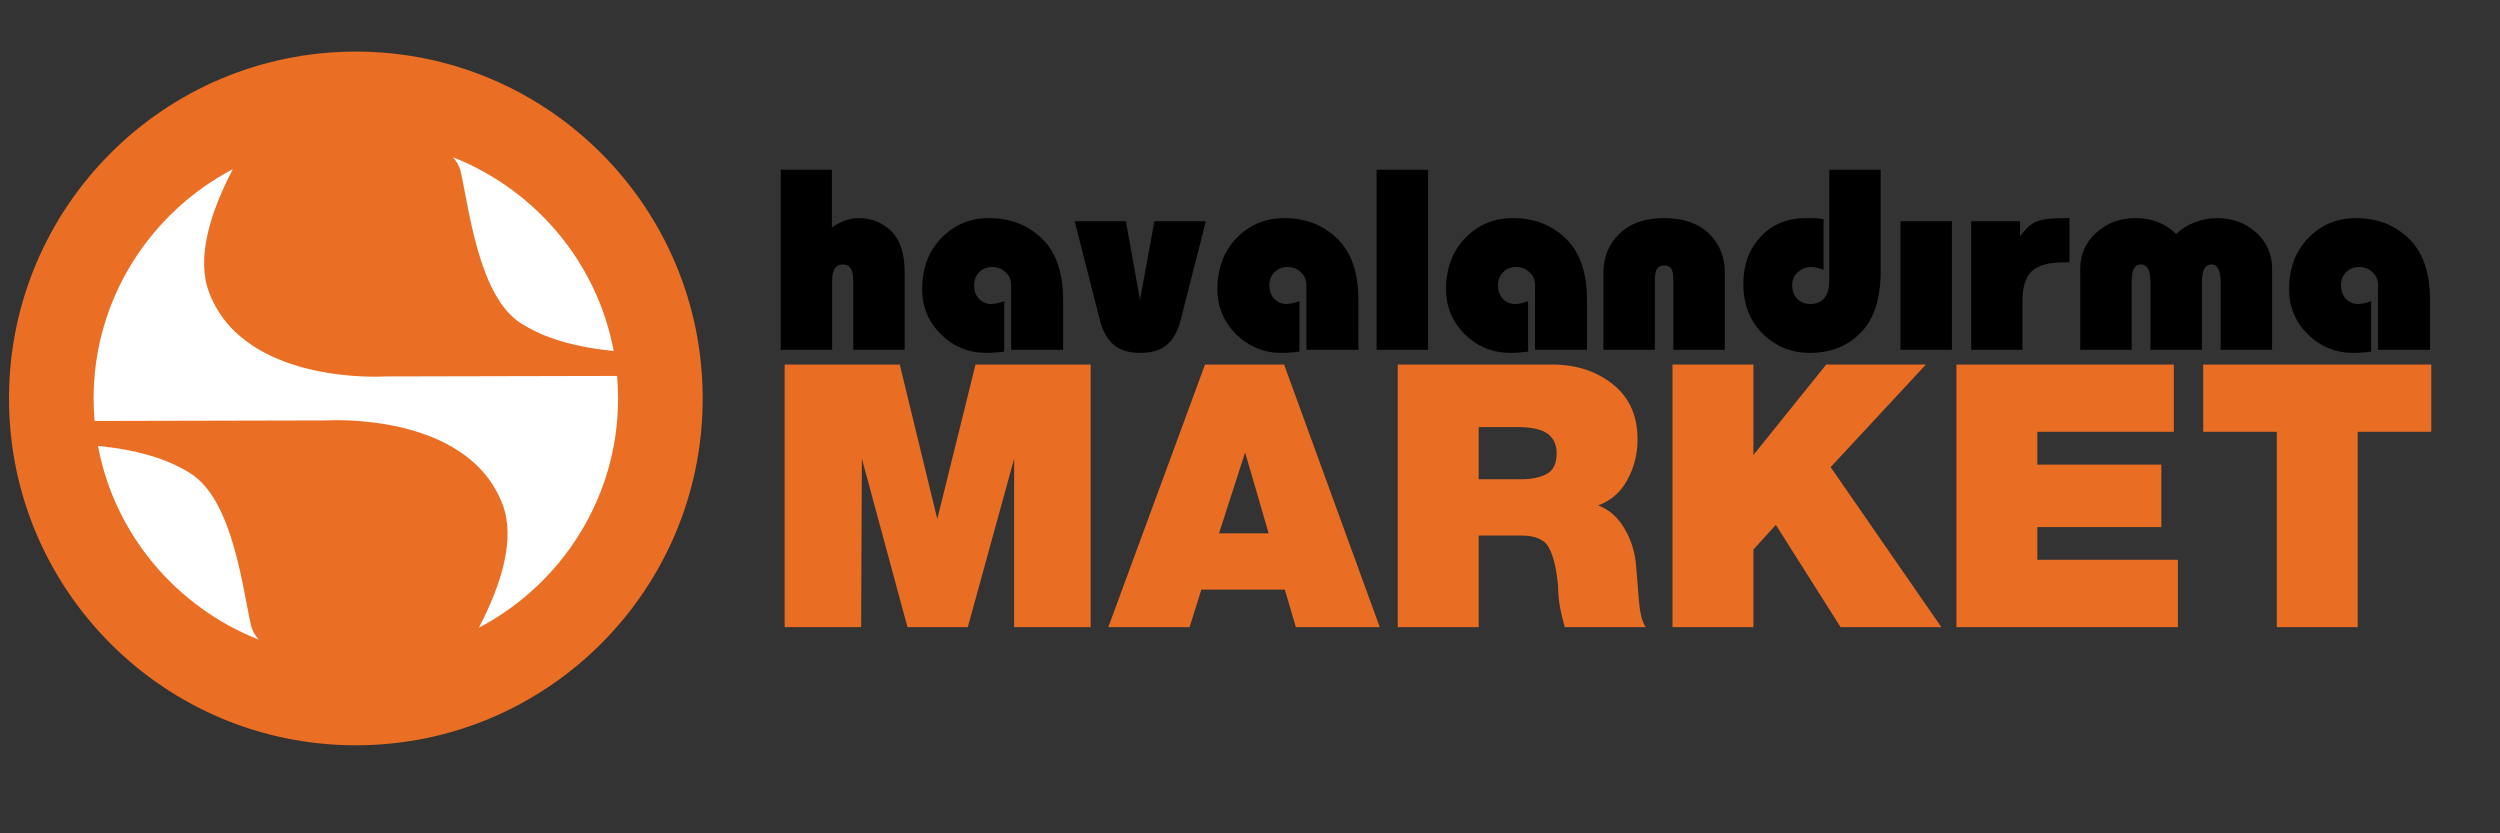
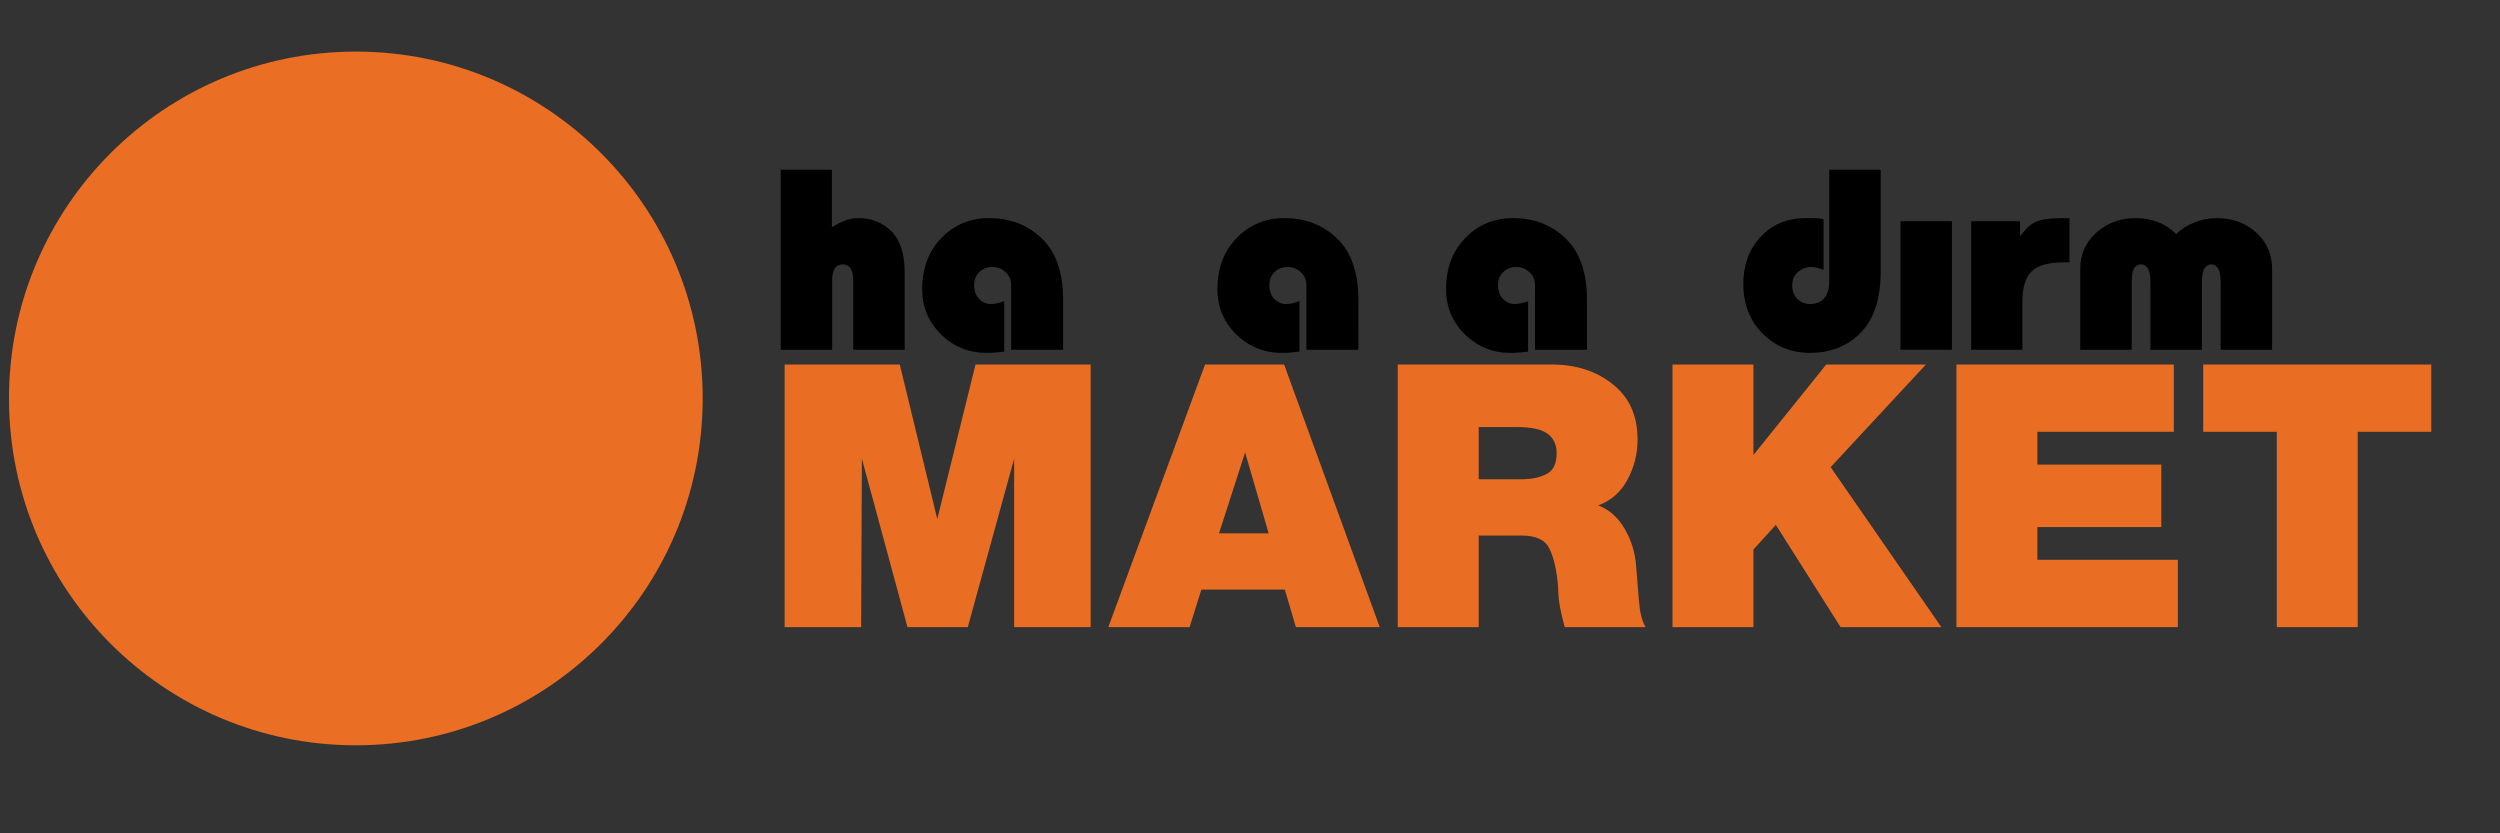
<svg xmlns="http://www.w3.org/2000/svg" version="1.1" id="Layer_1" x="0px" y="0px" viewBox="0 0 600 200" style="enable-background:new 0 0 600 200;" xml:space="preserve">
  <rect x="0" y="0" width="600" height="200" fill="#333333" stroke="none" />
  <g>
    <path style="fill-rule:evenodd;clip-rule:evenodd;fill:#EA6E24;" d="M2.157,95.626c0-45.974,37.268-83.244,83.244-83.244   s83.244,37.27,83.244,83.244s-37.268,83.246-83.244,83.246S2.157,141.599,2.157,95.626" />
-     <path style="fill:#FFFFFF;" d="M108.721,37.741c19.775,7.815,34.609,25.272,38.571,46.501c-11.762-1.186-18.07-4.039-22.105-6.539   c-10.47-6.486-12.661-28.374-14.685-36.77C110.251,39.888,109.624,38.816,108.721,37.741 M62.085,153.51   c-19.779-7.815-34.614-25.272-38.575-46.502c11.762,1.187,18.071,4.038,22.108,6.541c10.466,6.487,12.658,28.373,14.682,36.769   C60.554,151.365,61.182,152.435,62.085,153.51 M148.34,95.626c0,23.844-13.536,44.559-33.413,55.032   c5.46-10.48,8.791-21.339,5.714-29.538c-8.424-22.435-42.264-20.217-42.264-20.217l-55.68,0.127   c-0.156-1.781-0.232-3.585-0.232-5.404c0-23.846,13.532-44.56,33.413-55.032c-5.464,10.48-8.794,21.339-5.714,29.538   c8.42,22.434,42.264,20.215,42.264,20.215l55.675-0.125C148.261,92.003,148.34,93.805,148.34,95.626" />
  </g>
  <g>
    <path style="fill-rule:evenodd;clip-rule:evenodd;" d="M199.716,83.95h-12.342V40.742h12.281V54.57   c1.03-0.7,2.059-1.235,3.086-1.605c1.031-0.413,2.141-0.617,3.334-0.617c3.087,0,5.699,1.047,7.84,3.147   c2.14,2.099,3.207,5.413,3.207,9.939V83.95h-12.345V67.345c0-2.591-0.842-3.887-2.529-3.887c-1.687,0-2.532,1.296-2.532,3.887   V83.95z" />
    <path style="fill-rule:evenodd;clip-rule:evenodd;" d="M255.146,83.95h-12.469V68.519c0-1.357-0.453-2.428-1.357-3.209   c-0.864-0.824-1.934-1.235-3.211-1.235c-1.193,0-2.219,0.411-3.087,1.235c-0.82,0.781-1.233,1.852-1.233,3.209   c0,1.275,0.392,2.345,1.175,3.209c0.82,0.823,1.767,1.235,2.837,1.235c0.907,0,1.973-0.227,3.211-0.679v12.095   c-1.317,0.165-2.141,0.247-2.471,0.247c-0.33,0.044-0.925,0.063-1.789,0.063c-4.241,0-7.883-1.482-10.927-4.444   c-3.004-3.004-4.505-6.604-4.505-10.799c0-5.063,1.546-9.177,4.629-12.345c3.087-3.169,6.892-4.753,11.42-4.753   c5.061,0,9.28,1.624,12.654,4.875c3.414,3.251,5.123,8.169,5.123,14.753V83.95z" />
-     <path style="fill-rule:evenodd;clip-rule:evenodd;" d="M257.921,53.088h12.284l3.396,18.889l3.457-18.889h12.345l-6.051,23.765   c-0.656,2.591-1.749,4.547-3.272,5.862c-1.48,1.317-3.62,1.976-6.418,1.976c-2.758,0-4.898-0.658-6.421-1.976   c-1.52-1.357-2.613-3.312-3.269-5.862L257.921,53.088z" />
    <path style="fill-rule:evenodd;clip-rule:evenodd;" d="M326.005,83.95h-12.469V68.519c0-1.357-0.453-2.428-1.357-3.209   c-0.867-0.824-1.937-1.235-3.211-1.235c-1.193,0-2.224,0.411-3.087,1.235c-0.823,0.781-1.233,1.852-1.233,3.209   c0,1.275,0.388,2.345,1.172,3.209c0.824,0.823,1.77,1.235,2.84,1.235c0.903,0,1.973-0.227,3.207-0.679v12.095   c-1.316,0.165-2.14,0.247-2.466,0.247c-0.33,0.044-0.925,0.063-1.792,0.063c-4.238,0-7.88-1.482-10.924-4.444   c-3.004-3.004-4.505-6.604-4.505-10.799c0-5.063,1.542-9.177,4.629-12.345c3.087-3.169,6.893-4.753,11.417-4.753   c5.064,0,9.279,1.624,12.654,4.875c3.417,3.251,5.126,8.169,5.126,14.753V83.95z" />
-     <rect x="330.384" y="40.742" style="fill-rule:evenodd;clip-rule:evenodd;" width="12.345" height="43.208" />
    <path style="fill-rule:evenodd;clip-rule:evenodd;" d="M380.876,83.95h-12.469V68.519c0-1.357-0.453-2.428-1.357-3.209   c-0.867-0.824-1.934-1.235-3.211-1.235c-1.193,0-2.219,0.411-3.087,1.235c-0.823,0.781-1.233,1.852-1.233,3.209   c0,1.275,0.392,2.345,1.172,3.209c0.824,0.823,1.77,1.235,2.84,1.235c0.903,0,1.973-0.227,3.211-0.679v12.095   c-1.317,0.165-2.141,0.247-2.471,0.247c-0.33,0.044-0.925,0.063-1.789,0.063c-4.241,0-7.88-1.482-10.926-4.444   c-3.005-3.004-4.507-6.604-4.507-10.799c0-5.063,1.546-9.177,4.629-12.345c3.087-3.169,6.893-4.753,11.42-4.753   c5.061,0,9.28,1.624,12.655,4.875c3.413,3.251,5.122,8.169,5.122,14.753V83.95z" />
-     <path style="fill-rule:evenodd;clip-rule:evenodd;" d="M397.168,83.95h-12.341V65.434c0-3.746,1.273-6.852,3.826-9.322   c2.55-2.508,6.131-3.763,10.738-3.763s8.188,1.233,10.738,3.702c2.555,2.471,3.828,5.598,3.828,9.384V83.95h-12.345V67.345   c0-1.357-0.163-2.303-0.493-2.838c-0.327-0.534-0.903-0.802-1.727-0.802c-0.783,0-1.357,0.289-1.726,0.864   c-0.331,0.535-0.497,1.462-0.497,2.777V83.95z" />
    <path style="fill-rule:evenodd;clip-rule:evenodd;" d="M439.015,40.742h12.349v24.319c0,6.584-1.585,11.502-4.756,14.753   c-3.167,3.251-7.242,4.876-12.222,4.876c-4.484,0-8.269-1.543-11.356-4.629c-3.086-3.086-4.629-7.057-4.629-11.912   c0-4.568,1.379-8.333,4.136-11.297c2.758-3.003,6.4-4.504,10.924-4.504h1.853c0.494,0,1.277,0.082,2.344,0.247v12.158   c-0.656-0.247-1.19-0.41-1.604-0.493c-0.41-0.124-0.885-0.186-1.422-0.186c-1.149,0-2.198,0.413-3.145,1.236   c-0.903,0.781-1.36,1.851-1.36,3.208c0,1.317,0.414,2.387,1.238,3.209c0.823,0.824,1.85,1.235,3.087,1.235   c1.397,0,2.509-0.453,3.33-1.358c0.823-0.906,1.233-2.262,1.233-4.072V40.742z" />
    <rect x="456.113" y="53.088" style="fill-rule:evenodd;clip-rule:evenodd;" width="12.345" height="30.862" />
    <path style="fill-rule:evenodd;clip-rule:evenodd;" d="M473.087,83.95V53.087h11.729v3.641c1.357-1.892,2.696-3.085,4.012-3.578   c1.357-0.535,3.475-0.801,6.356-0.801h1.484v10.615h-1.36c-3.661,0-6.233,0.72-7.716,2.16c-1.48,1.441-2.22,3.869-2.22,7.285V83.95   H473.087z" />
    <path style="fill-rule:evenodd;clip-rule:evenodd;" d="M528.455,83.95H516.11V67.964c0-1.728-0.207-2.902-0.617-3.519   c-0.374-0.659-0.925-0.986-1.668-0.986c-0.741,0-1.296,0.328-1.666,0.986c-0.37,0.618-0.554,1.791-0.554,3.519V83.95h-12.345   V64.568c0-3.497,1.276-6.399,3.826-8.703c2.591-2.346,5.74-3.517,9.444-3.517c3.95,0,7.201,1.275,9.751,3.825   c1.194-1.193,2.656-2.118,4.383-2.778c1.731-0.699,3.519-1.047,5.369-1.047c3.744,0,6.892,1.152,9.447,3.455   c2.55,2.305,3.823,5.228,3.823,8.765V83.95h-12.342V67.964c0-1.687-0.206-2.861-0.617-3.519c-0.37-0.659-0.907-0.986-1.607-0.986   s-1.255,0.328-1.665,0.986c-0.414,0.659-0.617,1.833-0.617,3.519V83.95z" />
-     <path style="fill-rule:evenodd;clip-rule:evenodd;" d="M583.203,83.95h-12.469V68.519c0-1.357-0.453-2.428-1.357-3.209   c-0.864-0.824-1.937-1.235-3.211-1.235c-1.194,0-2.224,0.411-3.086,1.235c-0.824,0.781-1.234,1.852-1.234,3.209   c0,1.275,0.392,2.345,1.172,3.209c0.824,0.823,1.77,1.235,2.84,1.235c0.904,0,1.975-0.227,3.208-0.679v12.095   c-1.314,0.165-2.137,0.247-2.468,0.247c-0.33,0.044-0.925,0.063-1.792,0.063c-4.237,0-7.88-1.482-10.923-4.444   c-3.004-3.004-4.505-6.604-4.505-10.799c0-5.063,1.542-9.177,4.629-12.345c3.086-3.169,6.892-4.753,11.416-4.753   c5.065,0,9.28,1.624,12.654,4.875c3.418,3.251,5.126,8.169,5.126,14.753V83.95z" />
    <path style="fill:#E96E24;" d="M546.431,150.511v-46.872h-17.656V87.487h54.729v16.153H565.85v46.872H546.431z M188.314,150.511   V87.487h27.629l9.004,37.075l9.18-37.075h27.629v63.024h-18.36v-40.428l-11.123,40.428h-14.476l-10.945-40.428l-0.178,40.428   H188.314z M292.563,128.005h11.918l-5.653-19.421L292.563,128.005z M265.994,150.511l23.214-63.024h18.978l22.953,63.024H311.01   l-2.648-9h-20.036l-2.826,9H265.994z M335.462,150.511V87.487h36.986c5.827,0,10.709,1.587,14.653,4.765   c3.944,3.12,5.914,7.533,5.914,13.241c0,3.472-0.824,6.708-2.471,9.71c-1.589,2.943-3.915,4.972-6.976,6.091   c2.648,0.999,4.766,2.884,6.36,5.646c1.586,2.71,2.5,5.653,2.735,8.83l0.708,8.739c0.232,2.707,0.762,4.706,1.585,6.001h-19.419   c-0.468-1.647-0.853-3.265-1.146-4.853c-0.294-1.648-0.443-3.266-0.443-4.855c-0.352-4.06-1.059-7.121-2.119-9.182   c-0.997-2.057-3.207-3.087-6.616-3.087h-10.329v21.977H335.462z M354.882,102.493v12.534h10.151c2.471,0,4.502-0.414,6.091-1.235   c1.647-0.825,2.471-2.501,2.471-5.033c0-2.059-0.736-3.619-2.205-4.676c-1.412-1.061-3.886-1.59-7.416-1.59H354.882z    M401.401,150.511V87.487h19.42v21.714l17.475-21.714h23.923l-22.863,24.627l26.571,38.397H441.74l-15.535-24.539l-5.383,5.914   v18.625H401.401z M469.547,150.511V87.487h52.168v16.153h-32.748v7.858h29.748v15.005h-29.748v7.854h33.72v16.155H469.547z" />
  </g>
</svg>